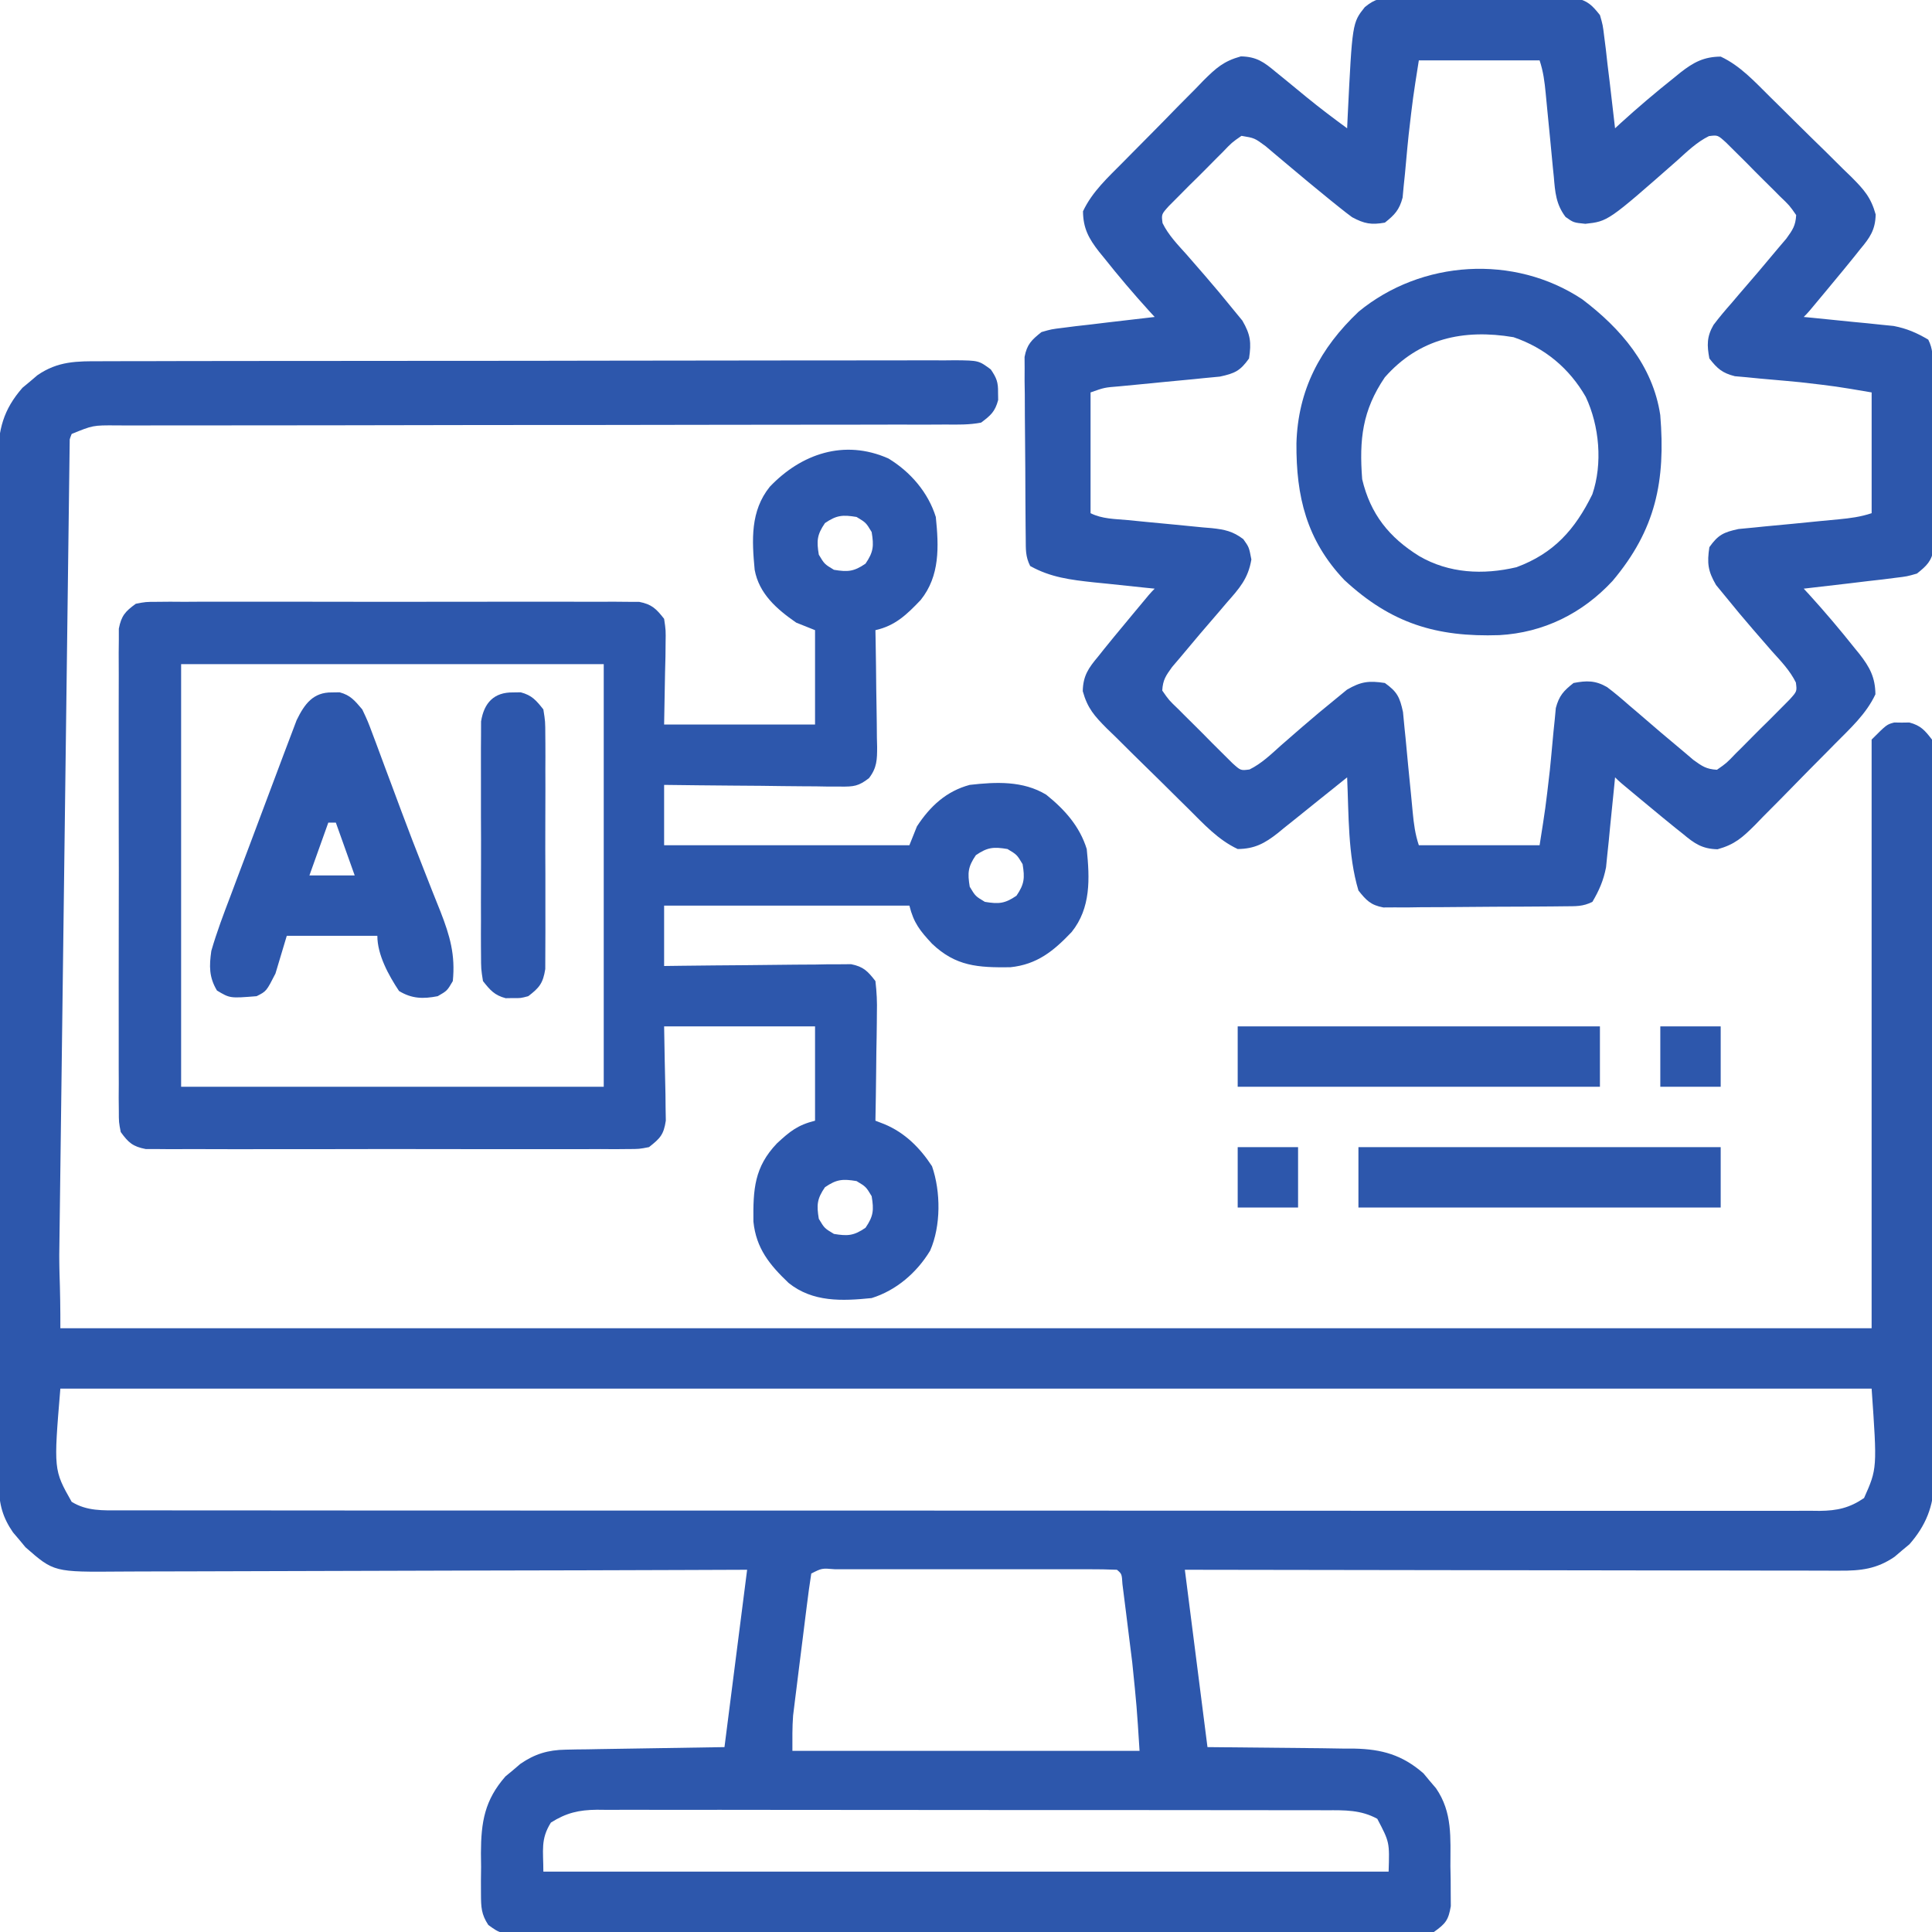
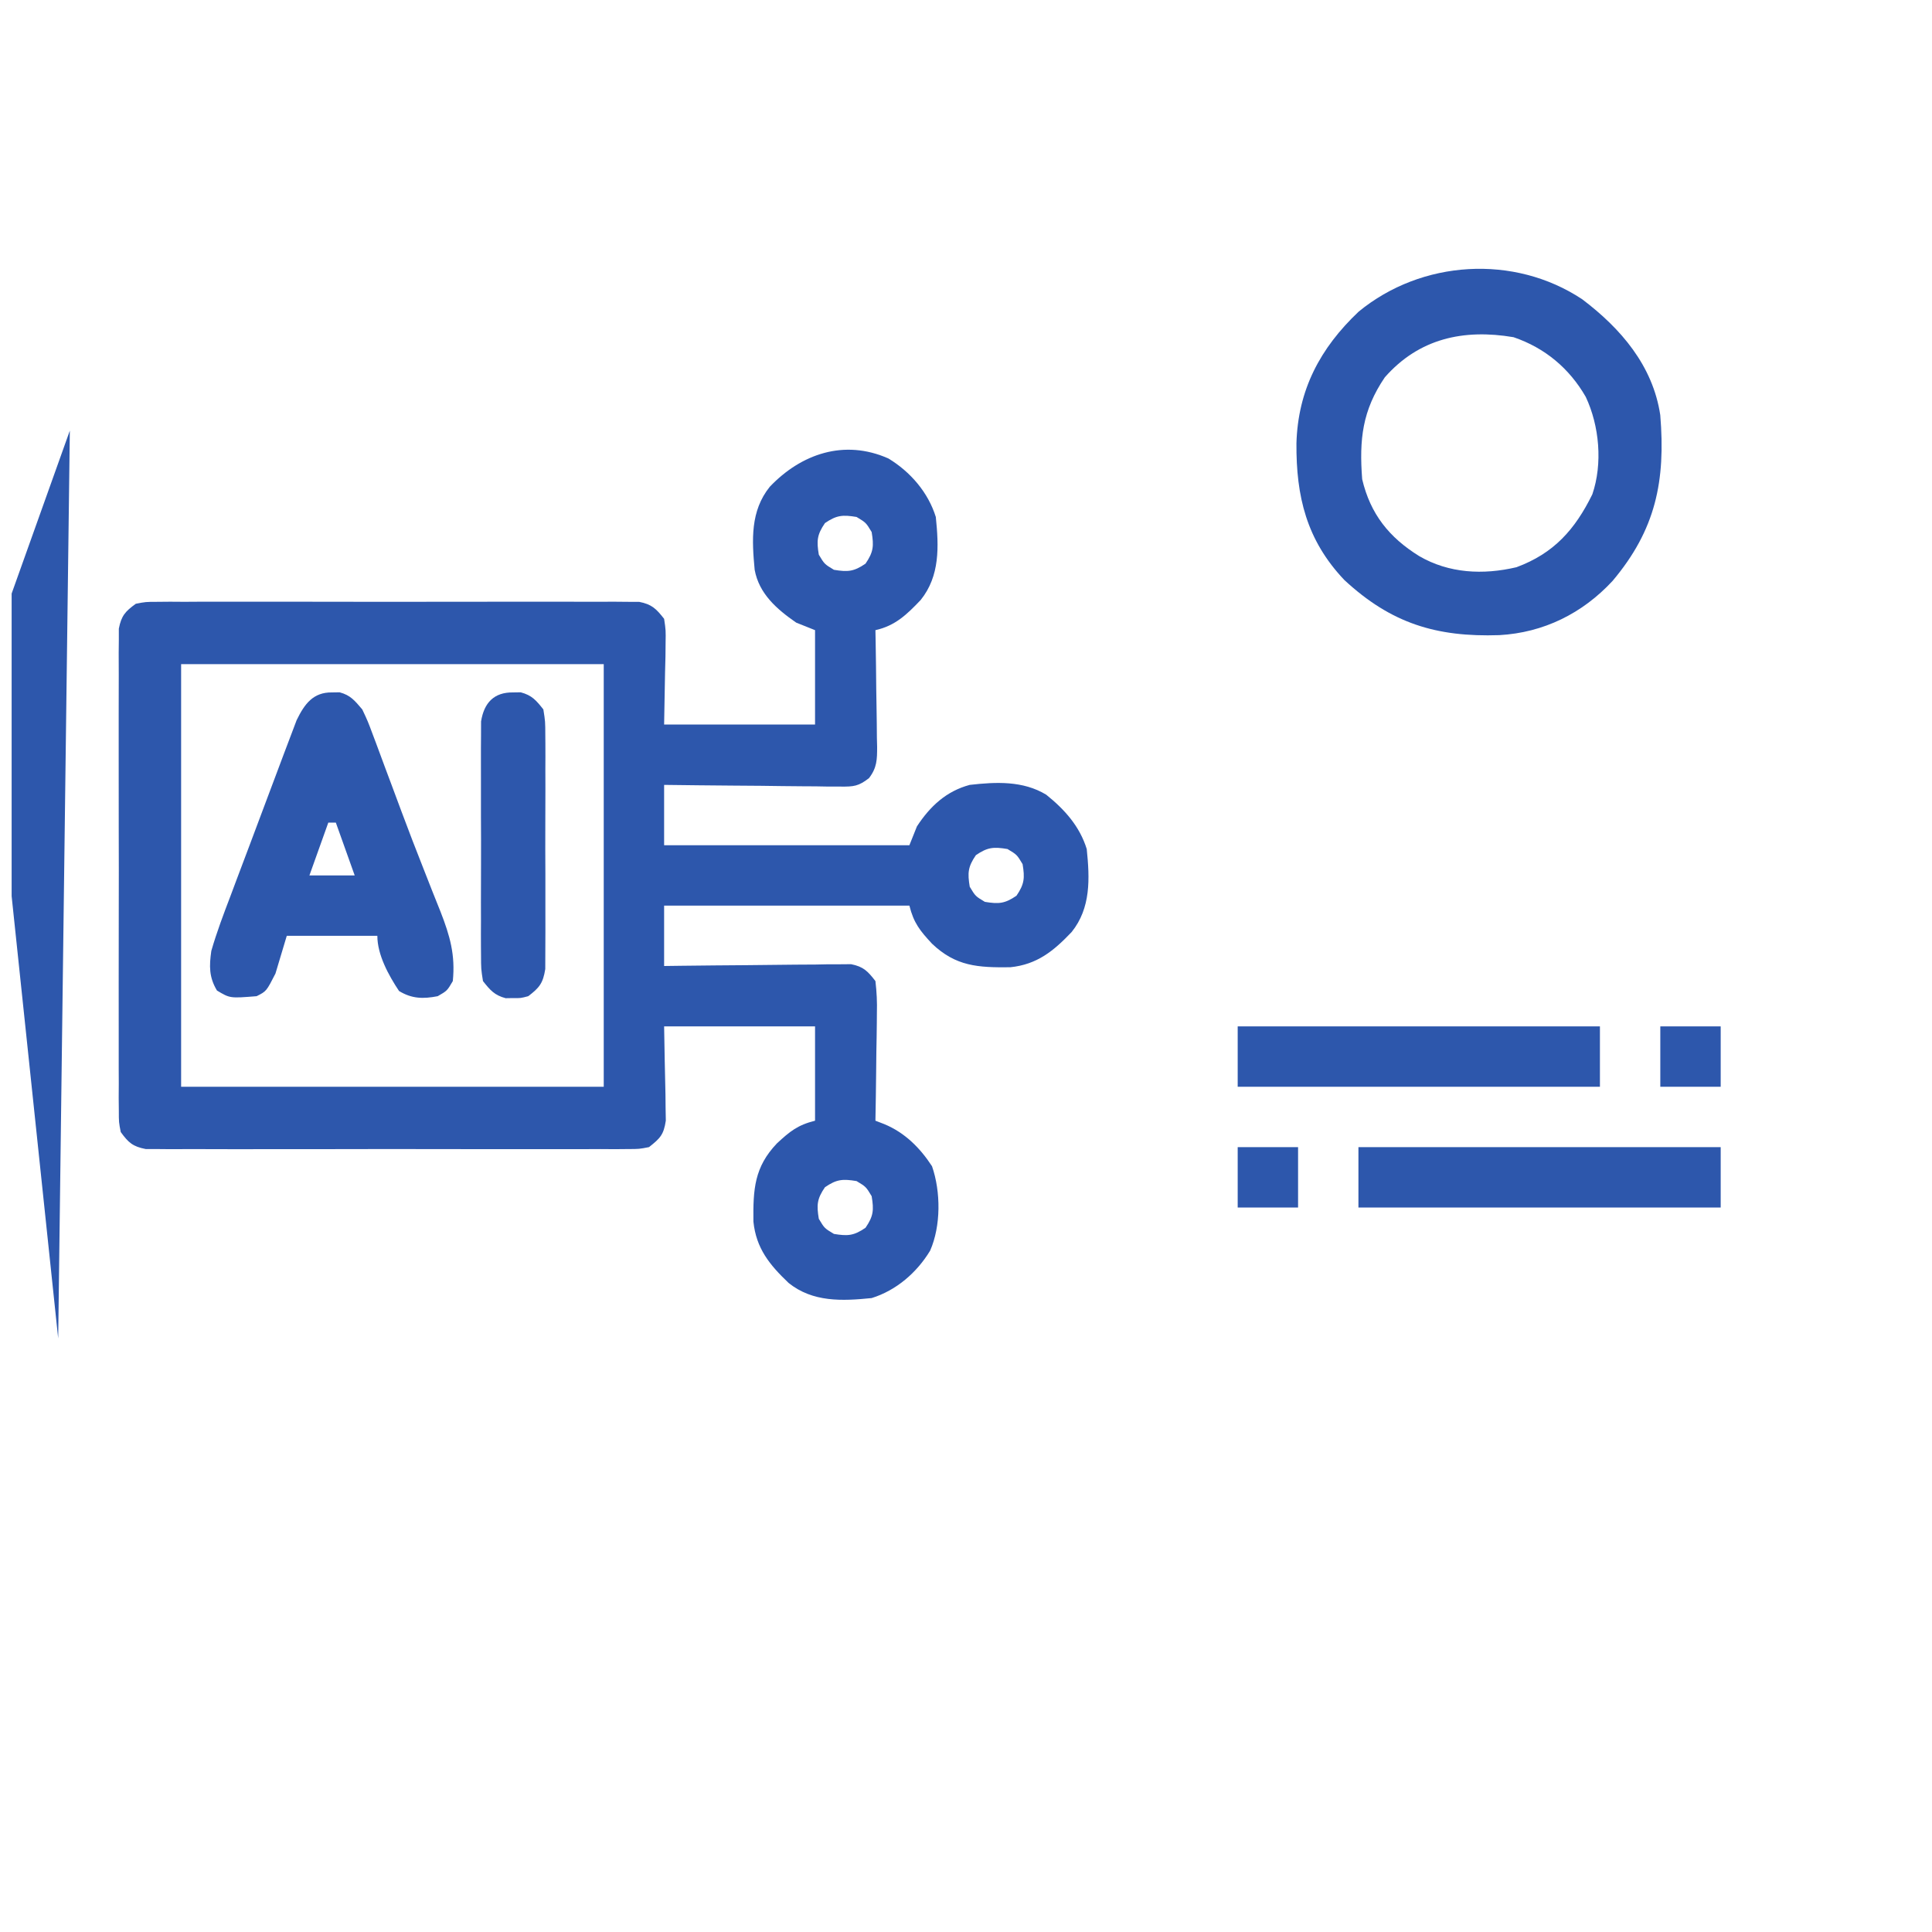
<svg xmlns="http://www.w3.org/2000/svg" width="83" height="83" viewBox="0 0 83 83" fill="none">
  <g clip-path="url(#clip0_310_2068)">
-     <path d="M4.344 15.519C4.505 15.518 4.666 15.518 4.832 15.517C5.372 15.515 5.913 15.515 6.453 15.515C6.84 15.514 7.227 15.513 7.614 15.512C8.557 15.509 9.5 15.508 10.443 15.508C11.209 15.508 11.975 15.508 12.741 15.507C14.913 15.504 17.084 15.502 19.256 15.502C19.373 15.502 19.49 15.502 19.611 15.502C19.787 15.502 19.787 15.502 19.966 15.502C21.867 15.503 23.767 15.499 25.668 15.495C27.619 15.49 29.57 15.488 31.522 15.488C32.617 15.488 33.713 15.488 34.809 15.484C35.838 15.481 36.868 15.481 37.898 15.483C38.276 15.484 38.655 15.483 39.033 15.481C39.549 15.478 40.064 15.48 40.58 15.482C40.806 15.48 40.806 15.48 41.037 15.477C42.047 15.488 42.047 15.488 42.565 15.871C42.815 16.238 42.884 16.42 42.877 16.859C42.88 17.02 42.88 17.02 42.882 17.184C42.75 17.682 42.563 17.847 42.148 18.156C41.64 18.254 41.138 18.243 40.623 18.238C40.467 18.239 40.31 18.24 40.149 18.241C39.625 18.244 39.1 18.242 38.575 18.24C38.199 18.241 37.824 18.242 37.448 18.243C36.638 18.246 35.828 18.246 35.019 18.245C33.739 18.243 32.459 18.246 31.179 18.249C29.386 18.254 27.592 18.256 25.798 18.257C25.684 18.257 25.57 18.257 25.453 18.257C25.339 18.257 25.225 18.257 25.108 18.257C23.492 18.257 21.876 18.258 20.261 18.26C20.09 18.261 20.09 18.261 19.916 18.261C18.022 18.263 16.127 18.266 14.232 18.271C12.96 18.273 11.687 18.274 10.414 18.274C9.623 18.273 8.832 18.275 8.04 18.276C7.673 18.277 7.305 18.277 6.938 18.276C6.437 18.275 5.936 18.276 5.435 18.278C5.289 18.277 5.143 18.276 4.993 18.275C3.991 18.27 3.991 18.27 3.079 18.643C-1.677 30.534 2.648 44.255 2.593 57.062C28.271 57.062 53.949 57.062 80.406 57.062C80.406 48.717 80.406 40.372 80.406 31.773C81.054 31.125 81.054 31.125 81.378 31.039C81.485 31.041 81.592 31.042 81.702 31.044C81.863 31.041 81.863 31.041 82.027 31.039C82.516 31.169 82.691 31.373 82.999 31.773C83.063 32.234 83.087 32.632 83.082 33.092C83.083 33.226 83.084 33.36 83.085 33.498C83.087 33.948 83.085 34.398 83.083 34.847C83.084 35.17 83.085 35.492 83.087 35.814C83.09 36.69 83.088 37.566 83.086 38.442C83.085 39.358 83.086 40.275 83.087 41.191C83.088 42.731 83.087 44.271 83.084 45.811C83.08 47.59 83.081 49.37 83.085 51.149C83.088 52.677 83.088 54.205 83.087 55.733C83.086 56.645 83.085 57.557 83.088 58.47C83.09 59.328 83.088 60.187 83.085 61.045C83.084 61.36 83.084 61.675 83.085 61.989C83.087 62.42 83.085 62.85 83.082 63.281C83.083 63.405 83.085 63.528 83.086 63.656C83.071 64.712 82.73 65.546 82.032 66.342C81.927 66.429 81.821 66.517 81.713 66.607C81.607 66.697 81.502 66.786 81.394 66.879C80.632 67.404 79.939 67.484 79.032 67.477C78.912 67.477 78.791 67.477 78.667 67.477C78.264 67.478 77.861 67.476 77.458 67.474C77.169 67.474 76.879 67.474 76.59 67.474C75.806 67.475 75.021 67.473 74.236 67.47C73.416 67.468 72.596 67.468 71.776 67.468C70.223 67.467 68.67 67.464 67.117 67.461C65.349 67.457 63.581 67.455 61.812 67.454C58.175 67.45 54.539 67.445 50.902 67.438C51.223 69.952 51.544 72.466 51.874 75.057C54.323 75.084 54.323 75.084 56.772 75.105C57.082 75.11 57.391 75.115 57.7 75.12C57.937 75.12 57.937 75.12 58.178 75.121C59.368 75.145 60.249 75.393 61.154 76.186C61.241 76.291 61.328 76.397 61.419 76.505C61.508 76.611 61.598 76.716 61.691 76.824C62.408 77.865 62.309 78.955 62.31 80.173C62.314 80.373 62.318 80.573 62.322 80.778C62.323 80.97 62.323 81.162 62.324 81.359C62.325 81.534 62.327 81.709 62.328 81.889C62.225 82.496 62.102 82.641 61.601 83C61.068 83.098 60.541 83.087 60.001 83.082C59.837 83.083 59.672 83.084 59.503 83.085C58.951 83.088 58.399 83.086 57.847 83.084C57.452 83.085 57.057 83.086 56.662 83.087C55.699 83.09 54.736 83.09 53.773 83.088C52.991 83.086 52.209 83.086 51.426 83.087C51.315 83.087 51.203 83.087 51.089 83.087C50.863 83.087 50.637 83.088 50.41 83.088C48.29 83.09 46.169 83.087 44.048 83.084C42.228 83.081 40.408 83.082 38.588 83.085C36.474 83.088 34.361 83.089 32.248 83.087C32.023 83.087 31.798 83.087 31.573 83.087C31.462 83.087 31.351 83.087 31.237 83.087C30.455 83.086 29.674 83.087 28.892 83.088C27.84 83.09 26.789 83.089 25.737 83.085C25.35 83.084 24.964 83.085 24.577 83.086C24.05 83.088 23.524 83.086 22.998 83.082C22.766 83.085 22.766 83.085 22.531 83.087C21.501 83.074 21.501 83.074 20.979 82.699C20.674 82.238 20.666 81.927 20.663 81.376C20.662 81.092 20.662 81.092 20.661 80.802C20.663 80.605 20.666 80.407 20.668 80.204C20.665 79.911 20.665 79.911 20.661 79.613C20.666 78.268 20.821 77.335 21.716 76.314C21.822 76.227 21.927 76.14 22.036 76.05C22.141 75.96 22.246 75.87 22.355 75.777C22.976 75.349 23.546 75.179 24.297 75.167C24.451 75.164 24.606 75.161 24.765 75.157C24.925 75.155 25.086 75.153 25.251 75.152C25.4 75.149 25.549 75.146 25.702 75.143C26.257 75.133 26.811 75.125 27.365 75.117C28.606 75.097 29.846 75.077 31.124 75.057C31.445 72.542 31.766 70.028 32.097 67.438C31.215 67.441 30.333 67.444 29.424 67.448C26.512 67.459 23.599 67.466 20.687 67.471C18.921 67.474 17.155 67.479 15.389 67.486C13.85 67.493 12.31 67.497 10.771 67.499C9.956 67.499 9.141 67.501 8.326 67.506C7.559 67.51 6.791 67.512 6.024 67.511C5.743 67.511 5.461 67.512 5.18 67.515C2.314 67.539 2.314 67.539 1.095 66.471C1.007 66.365 0.92 66.26 0.83 66.151C0.74 66.046 0.65 65.941 0.558 65.832C0.121 65.198 -0.041 64.628 -0.042 63.861C-0.043 63.699 -0.045 63.537 -0.046 63.37C-0.045 63.192 -0.045 63.015 -0.044 62.833C-0.045 62.644 -0.046 62.455 -0.046 62.26C-0.048 61.735 -0.048 61.211 -0.048 60.687C-0.048 60.121 -0.05 59.556 -0.051 58.99C-0.054 57.882 -0.055 56.774 -0.055 55.666C-0.055 54.765 -0.056 53.864 -0.057 52.963C-0.06 50.409 -0.061 47.855 -0.061 45.3C-0.061 45.163 -0.061 45.025 -0.061 44.883C-0.061 44.745 -0.061 44.608 -0.061 44.465C-0.061 42.231 -0.064 39.997 -0.068 37.763C-0.073 35.469 -0.075 33.175 -0.075 30.881C-0.075 29.593 -0.076 28.305 -0.079 27.017C-0.082 25.92 -0.083 24.824 -0.081 23.727C-0.08 23.168 -0.08 22.609 -0.082 22.049C-0.085 21.443 -0.083 20.836 -0.081 20.229C-0.083 20.053 -0.084 19.877 -0.086 19.695C-0.075 18.467 0.135 17.607 0.966 16.658C1.072 16.571 1.177 16.483 1.286 16.393C1.391 16.303 1.496 16.214 1.605 16.121C2.492 15.509 3.3 15.516 4.344 15.519ZM2.593 59.656C2.303 63.148 2.303 63.148 3.079 64.519C3.728 64.921 4.42 64.889 5.162 64.885C5.289 64.885 5.417 64.886 5.548 64.887C5.978 64.888 6.407 64.887 6.836 64.886C7.147 64.886 7.457 64.887 7.767 64.888C8.621 64.89 9.475 64.889 10.329 64.888C11.249 64.888 12.17 64.89 13.09 64.891C14.894 64.893 16.697 64.893 18.501 64.893C19.967 64.892 21.432 64.893 22.898 64.894C23.21 64.894 23.21 64.894 23.529 64.894C23.952 64.894 24.376 64.894 24.799 64.894C27.642 64.896 30.485 64.896 33.328 64.896C33.439 64.896 33.55 64.895 33.665 64.895C34.229 64.895 34.792 64.895 35.356 64.895C35.524 64.895 35.524 64.895 35.695 64.895C35.921 64.895 36.148 64.895 36.374 64.895C39.897 64.894 43.42 64.895 46.943 64.898C50.9 64.902 54.857 64.903 58.814 64.903C60.909 64.902 63.005 64.903 65.1 64.905C66.884 64.907 68.668 64.907 70.452 64.905C71.362 64.904 72.273 64.904 73.183 64.906C74.017 64.908 74.85 64.907 75.683 64.905C75.984 64.905 76.286 64.905 76.588 64.906C76.998 64.908 77.407 64.907 77.817 64.904C77.934 64.906 78.052 64.907 78.174 64.908C78.926 64.9 79.457 64.783 80.081 64.357C80.646 63.09 80.646 63.09 80.406 59.656C54.727 59.656 29.049 59.656 2.593 59.656ZM34.853 67.6C34.78 68.064 34.717 68.527 34.66 68.994C34.642 69.135 34.624 69.276 34.606 69.421C34.568 69.721 34.531 70.02 34.494 70.32C34.438 70.776 34.38 71.231 34.322 71.687C34.286 71.978 34.25 72.269 34.214 72.56C34.197 72.696 34.179 72.831 34.162 72.971C34.146 73.1 34.13 73.229 34.114 73.362C34.1 73.475 34.086 73.587 34.072 73.702C34.033 74.207 34.042 74.713 34.042 75.219C38.964 75.219 43.886 75.219 48.956 75.219C48.835 73.312 48.835 73.312 48.642 71.421C48.628 71.309 48.615 71.198 48.6 71.083C48.572 70.854 48.543 70.625 48.514 70.396C48.469 70.044 48.426 69.692 48.383 69.339C48.354 69.114 48.326 68.889 48.298 68.665C48.272 68.464 48.247 68.263 48.221 68.056C48.194 67.616 48.194 67.616 47.984 67.438C47.58 67.421 47.181 67.415 46.777 67.416C46.651 67.416 46.525 67.416 46.395 67.416C45.975 67.415 45.556 67.415 45.137 67.416C44.846 67.416 44.556 67.416 44.266 67.415C43.657 67.415 43.048 67.416 42.44 67.416C41.657 67.417 40.875 67.417 40.093 67.416C39.493 67.415 38.894 67.415 38.294 67.416C38.006 67.416 37.717 67.416 37.429 67.415C37.026 67.415 36.624 67.416 36.221 67.416C36.101 67.416 35.98 67.416 35.856 67.415C35.308 67.369 35.308 67.369 34.853 67.6ZM23.667 78.299C23.216 79.016 23.343 79.492 23.343 80.406C35.326 80.406 47.309 80.406 59.656 80.406C59.697 79.141 59.697 79.141 59.169 78.137C58.468 77.751 57.767 77.766 56.988 77.77C56.781 77.769 56.781 77.769 56.57 77.768C56.109 77.767 55.648 77.767 55.187 77.768C54.856 77.767 54.525 77.766 54.195 77.766C53.296 77.763 52.398 77.763 51.5 77.764C50.75 77.764 50 77.763 49.251 77.762C47.482 77.76 45.713 77.76 43.945 77.761C42.12 77.762 40.295 77.76 38.47 77.757C36.903 77.754 35.337 77.753 33.77 77.754C32.834 77.754 31.898 77.753 30.962 77.751C30.083 77.749 29.203 77.749 28.323 77.752C28 77.752 27.677 77.751 27.354 77.75C26.913 77.749 26.472 77.75 26.032 77.752C25.84 77.75 25.84 77.75 25.644 77.748C24.866 77.756 24.327 77.882 23.667 78.299Z" fill="#2D57AC" />
-     <path d="M59.905 -0.084C60.085 -0.086 60.265 -0.088 60.45 -0.09C60.643 -0.089 60.836 -0.087 61.035 -0.086C61.234 -0.087 61.433 -0.087 61.638 -0.088C62.059 -0.088 62.48 -0.087 62.901 -0.085C63.545 -0.081 64.19 -0.084 64.835 -0.089C65.243 -0.088 65.652 -0.087 66.061 -0.086C66.254 -0.087 66.447 -0.089 66.646 -0.09C66.915 -0.087 66.915 -0.087 67.19 -0.084C67.348 -0.083 67.506 -0.083 67.669 -0.082C68.206 0.023 68.398 0.226 68.735 0.648C68.858 1.076 68.858 1.076 68.918 1.57C68.953 1.846 68.953 1.846 68.989 2.126C69.024 2.438 69.024 2.438 69.059 2.756C69.09 3.006 69.12 3.257 69.151 3.507C69.231 4.175 69.308 4.843 69.384 5.512C69.505 5.4 69.505 5.4 69.629 5.285C70.374 4.608 71.138 3.959 71.927 3.333C72.013 3.263 72.1 3.192 72.189 3.119C72.757 2.675 73.197 2.438 73.923 2.432C74.77 2.828 75.391 3.518 76.048 4.167C76.172 4.289 76.297 4.412 76.425 4.538C76.687 4.797 76.949 5.057 77.21 5.316C77.609 5.713 78.013 6.106 78.416 6.499C78.67 6.751 78.925 7.004 79.179 7.257C79.299 7.374 79.42 7.49 79.545 7.611C80.077 8.148 80.374 8.473 80.58 9.213C80.566 9.877 80.331 10.21 79.921 10.699C79.834 10.809 79.746 10.918 79.657 11.031C79.36 11.4 79.059 11.764 78.756 12.128C78.652 12.254 78.548 12.379 78.441 12.509C77.682 13.425 77.682 13.425 77.489 13.617C77.617 13.629 77.744 13.642 77.876 13.654C78.456 13.711 79.037 13.77 79.617 13.83C79.817 13.849 80.018 13.868 80.225 13.888C80.419 13.908 80.614 13.929 80.814 13.95C81.081 13.976 81.081 13.976 81.354 14.004C81.92 14.114 82.343 14.298 82.839 14.59C83.047 15.006 83.025 15.308 83.03 15.774C83.033 16.043 83.033 16.043 83.036 16.318C83.037 16.513 83.038 16.708 83.04 16.909C83.041 17.108 83.042 17.308 83.043 17.513C83.046 17.936 83.047 18.359 83.049 18.782C83.05 19.215 83.054 19.649 83.059 20.082C83.066 20.706 83.068 21.33 83.07 21.954C83.073 22.149 83.076 22.343 83.079 22.543C83.078 22.814 83.078 22.814 83.077 23.09C83.078 23.249 83.079 23.408 83.08 23.572C82.978 24.113 82.778 24.302 82.353 24.641C81.925 24.764 81.925 24.764 81.43 24.823C81.155 24.858 81.155 24.858 80.874 24.894C80.563 24.929 80.563 24.929 80.245 24.965C79.995 24.995 79.744 25.026 79.494 25.056C78.826 25.137 78.158 25.214 77.489 25.289C77.564 25.37 77.639 25.451 77.716 25.534C78.393 26.279 79.042 27.044 79.668 27.832C79.738 27.919 79.809 28.005 79.882 28.094C80.326 28.662 80.562 29.102 80.569 29.828C80.173 30.676 79.483 31.297 78.834 31.953C78.712 32.078 78.589 32.202 78.463 32.33C78.204 32.592 77.944 32.854 77.684 33.115C77.288 33.515 76.895 33.918 76.502 34.321C76.25 34.575 75.997 34.83 75.744 35.084C75.627 35.205 75.511 35.325 75.39 35.45C74.853 35.982 74.528 36.279 73.788 36.485C73.124 36.471 72.791 36.236 72.302 35.826C72.192 35.739 72.083 35.652 71.97 35.562C71.601 35.265 71.237 34.964 70.873 34.661C70.747 34.557 70.622 34.453 70.492 34.346C69.576 33.587 69.576 33.587 69.384 33.395C69.372 33.522 69.359 33.65 69.347 33.781C69.29 34.362 69.231 34.942 69.171 35.522C69.152 35.723 69.133 35.923 69.113 36.13C69.093 36.325 69.072 36.519 69.051 36.719C69.034 36.897 69.016 37.076 68.997 37.259C68.887 37.825 68.703 38.248 68.411 38.744C67.995 38.952 67.693 38.93 67.227 38.935C66.958 38.938 66.958 38.938 66.683 38.941C66.488 38.943 66.293 38.944 66.092 38.945C65.893 38.946 65.693 38.947 65.488 38.949C65.065 38.951 64.642 38.953 64.219 38.954C63.786 38.956 63.352 38.959 62.919 38.964C62.294 38.971 61.671 38.974 61.047 38.975C60.755 38.98 60.755 38.98 60.458 38.984C60.277 38.983 60.097 38.983 59.911 38.982C59.672 38.984 59.672 38.984 59.429 38.985C58.888 38.884 58.699 38.683 58.36 38.258C57.901 36.729 57.946 34.984 57.874 33.395C57.781 33.469 57.689 33.544 57.593 33.621C57.313 33.847 57.032 34.072 56.75 34.296C56.402 34.573 56.056 34.852 55.71 35.133C55.526 35.28 55.343 35.426 55.159 35.573C55.073 35.644 54.987 35.715 54.898 35.788C54.333 36.233 53.898 36.468 53.173 36.475C52.325 36.079 51.704 35.389 51.048 34.739C50.923 34.617 50.799 34.494 50.671 34.368C50.409 34.109 50.147 33.85 49.886 33.59C49.486 33.193 49.083 32.8 48.68 32.407C48.425 32.155 48.171 31.902 47.917 31.649C47.796 31.533 47.675 31.416 47.551 31.296C47.019 30.759 46.722 30.434 46.516 29.693C46.529 29.029 46.764 28.697 47.175 28.207C47.262 28.098 47.349 27.988 47.439 27.875C47.736 27.506 48.037 27.142 48.34 26.779C48.444 26.653 48.548 26.527 48.655 26.398C49.414 25.482 49.414 25.482 49.606 25.289C49.424 25.271 49.424 25.271 49.237 25.252C48.681 25.195 48.126 25.136 47.57 25.076C47.283 25.048 47.283 25.048 46.989 25.018C45.997 24.91 45.136 24.807 44.257 24.316C44.049 23.9 44.071 23.598 44.066 23.132C44.064 22.953 44.062 22.773 44.06 22.588C44.059 22.393 44.057 22.198 44.056 21.997C44.055 21.798 44.053 21.599 44.052 21.393C44.05 20.97 44.048 20.547 44.047 20.125C44.045 19.691 44.042 19.257 44.037 18.824C44.03 18.2 44.027 17.576 44.026 16.952C44.023 16.758 44.02 16.563 44.017 16.363C44.017 16.183 44.018 16.002 44.019 15.816C44.018 15.657 44.017 15.498 44.016 15.335C44.117 14.794 44.318 14.604 44.743 14.266C45.171 14.143 45.171 14.143 45.665 14.083C45.94 14.048 45.94 14.048 46.221 14.012C46.533 13.977 46.533 13.977 46.851 13.941C47.101 13.911 47.351 13.881 47.602 13.85C48.27 13.769 48.938 13.693 49.606 13.617C49.494 13.496 49.494 13.496 49.38 13.372C48.703 12.627 48.054 11.863 47.428 11.074C47.357 10.988 47.286 10.901 47.214 10.812C46.77 10.244 46.533 9.804 46.526 9.078C46.922 8.231 47.612 7.61 48.261 6.953C48.384 6.829 48.507 6.704 48.633 6.576C48.892 6.314 49.151 6.052 49.411 5.791C49.808 5.392 50.201 4.989 50.594 4.585C50.846 4.331 51.099 4.076 51.352 3.822C51.468 3.702 51.585 3.581 51.705 3.456C52.243 2.923 52.567 2.627 53.309 2.422C53.98 2.435 54.3 2.666 54.794 3.08C54.93 3.19 55.066 3.301 55.206 3.414C55.514 3.666 55.822 3.919 56.128 4.172C56.697 4.637 57.281 5.078 57.874 5.512C57.886 5.25 57.886 5.25 57.898 4.983C58.095 0.98 58.095 0.98 58.636 0.303C59.096 -0.071 59.32 -0.082 59.905 -0.084ZM60.954 2.594C60.7 4.2 60.7 4.2 60.515 5.806C60.497 5.987 60.479 6.167 60.46 6.353C60.424 6.723 60.39 7.093 60.358 7.464C60.33 7.732 60.33 7.732 60.302 8.005C60.287 8.165 60.272 8.324 60.257 8.489C60.117 9.016 59.919 9.228 59.495 9.564C58.908 9.667 58.612 9.613 58.087 9.331C57.905 9.197 57.726 9.058 57.55 8.916C57.419 8.812 57.289 8.707 57.155 8.599C56.524 8.087 55.898 7.568 55.278 7.044C55.121 6.913 54.965 6.781 54.804 6.646C54.591 6.466 54.591 6.466 54.374 6.282C53.897 5.93 53.897 5.93 53.335 5.836C52.922 6.122 52.922 6.122 52.521 6.542C52.446 6.616 52.371 6.691 52.294 6.767C52.136 6.925 51.979 7.083 51.823 7.243C51.583 7.487 51.339 7.726 51.095 7.965C50.942 8.119 50.789 8.272 50.637 8.427C50.497 8.567 50.358 8.707 50.214 8.852C49.894 9.207 49.894 9.207 49.944 9.585C50.198 10.102 50.592 10.507 50.974 10.932C51.151 11.135 51.327 11.337 51.503 11.54C51.592 11.643 51.681 11.745 51.773 11.851C52.18 12.322 52.58 12.798 52.97 13.283C53.103 13.445 53.236 13.607 53.373 13.774C53.723 14.376 53.764 14.714 53.659 15.4C53.281 15.932 53.051 16.04 52.407 16.179C52.165 16.205 51.924 16.228 51.682 16.248C51.554 16.261 51.426 16.274 51.295 16.288C50.888 16.329 50.48 16.366 50.072 16.404C49.664 16.443 49.255 16.483 48.847 16.524C48.593 16.549 48.339 16.573 48.085 16.597C47.447 16.648 47.447 16.648 46.851 16.859C46.851 18.571 46.851 20.283 46.851 22.047C47.355 22.299 47.905 22.293 48.46 22.344C48.722 22.37 48.984 22.396 49.246 22.422C49.659 22.463 50.073 22.503 50.486 22.54C50.885 22.577 51.284 22.617 51.682 22.658C51.867 22.674 51.867 22.674 52.056 22.689C52.611 22.749 52.962 22.821 53.412 23.161C53.659 23.506 53.659 23.506 53.76 24.035C53.622 24.862 53.241 25.281 52.697 25.897C52.554 26.066 52.554 26.066 52.408 26.238C52.125 26.572 51.838 26.903 51.552 27.234C51.266 27.57 50.983 27.908 50.701 28.248C50.586 28.382 50.472 28.517 50.354 28.655C50.083 29.032 49.958 29.206 49.931 29.666C50.217 30.078 50.217 30.078 50.637 30.48C50.711 30.555 50.785 30.63 50.862 30.707C51.019 30.865 51.178 31.022 51.337 31.178C51.581 31.418 51.821 31.662 52.06 31.906C52.213 32.059 52.367 32.212 52.521 32.364C52.732 32.573 52.732 32.573 52.946 32.786C53.301 33.107 53.301 33.107 53.68 33.057C54.197 32.803 54.602 32.409 55.027 32.027C55.229 31.85 55.432 31.674 55.635 31.498C55.789 31.364 55.789 31.364 55.946 31.228C56.417 30.821 56.893 30.421 57.377 30.031C57.539 29.898 57.701 29.765 57.868 29.628C58.47 29.278 58.809 29.237 59.495 29.342C60.025 29.72 60.135 29.949 60.274 30.592C60.3 30.832 60.323 31.072 60.343 31.313C60.363 31.504 60.363 31.504 60.383 31.699C60.424 32.105 60.461 32.512 60.498 32.918C60.538 33.325 60.578 33.732 60.619 34.139C60.644 34.392 60.668 34.645 60.691 34.898C60.739 35.397 60.795 35.835 60.954 36.312C62.666 36.312 64.378 36.312 66.142 36.312C66.396 34.706 66.396 34.706 66.581 33.1C66.599 32.92 66.617 32.739 66.635 32.553C66.671 32.183 66.706 31.813 66.738 31.443C66.766 31.175 66.766 31.175 66.794 30.901C66.809 30.742 66.824 30.582 66.839 30.417C66.979 29.889 67.174 29.677 67.601 29.342C68.162 29.235 68.536 29.227 69.041 29.518C69.372 29.767 69.682 30.03 69.992 30.304C70.16 30.447 70.16 30.447 70.333 30.593C70.667 30.876 70.998 31.163 71.329 31.449C71.665 31.735 72.003 32.018 72.342 32.3C72.477 32.415 72.611 32.529 72.75 32.647C73.126 32.918 73.301 33.043 73.761 33.07C74.173 32.784 74.173 32.784 74.574 32.364C74.687 32.253 74.687 32.253 74.802 32.139C74.96 31.982 75.117 31.823 75.273 31.664C75.513 31.42 75.756 31.18 76.001 30.941C76.154 30.788 76.306 30.634 76.459 30.48C76.668 30.269 76.668 30.269 76.881 30.055C77.202 29.7 77.202 29.7 77.152 29.321C76.898 28.804 76.504 28.399 76.121 27.974C75.945 27.772 75.769 27.569 75.593 27.366C75.504 27.264 75.415 27.161 75.323 27.055C74.916 26.584 74.516 26.108 74.126 25.623C73.993 25.462 73.86 25.299 73.723 25.133C73.372 24.53 73.332 24.192 73.436 23.506C73.814 22.976 74.044 22.866 74.686 22.727C74.927 22.701 75.167 22.678 75.408 22.658C75.599 22.638 75.599 22.638 75.794 22.618C76.2 22.577 76.606 22.54 77.013 22.503C77.42 22.463 77.827 22.423 78.234 22.382C78.487 22.357 78.74 22.333 78.993 22.31C79.491 22.262 79.93 22.206 80.407 22.047C80.407 20.335 80.407 18.623 80.407 16.859C78.871 16.597 78.871 16.597 77.337 16.42C77.149 16.402 76.961 16.384 76.767 16.366C76.379 16.329 75.991 16.295 75.603 16.263C75.323 16.235 75.323 16.235 75.037 16.207C74.87 16.192 74.702 16.177 74.529 16.162C73.988 16.024 73.778 15.838 73.436 15.4C73.33 14.838 73.321 14.465 73.613 13.96C73.862 13.629 74.125 13.319 74.399 13.009C74.494 12.897 74.59 12.784 74.688 12.668C74.971 12.334 75.257 12.003 75.544 11.672C75.83 11.336 76.113 10.998 76.395 10.659C76.51 10.524 76.624 10.389 76.742 10.251C77.013 9.875 77.138 9.7 77.165 9.24C76.879 8.828 76.879 8.828 76.459 8.427C76.385 8.351 76.31 8.276 76.234 8.199C76.076 8.041 75.918 7.884 75.758 7.728C75.514 7.488 75.275 7.245 75.036 7C74.882 6.847 74.728 6.694 74.574 6.542C74.434 6.403 74.294 6.263 74.149 6.12C73.794 5.799 73.794 5.799 73.416 5.848C72.895 6.105 72.487 6.504 72.059 6.89C69.081 9.509 69.081 9.509 68.107 9.615C67.601 9.564 67.601 9.564 67.257 9.32C66.845 8.774 66.808 8.254 66.753 7.593C66.74 7.466 66.727 7.338 66.713 7.207C66.672 6.801 66.635 6.394 66.597 5.988C66.558 5.581 66.518 5.174 66.477 4.767C66.452 4.514 66.427 4.261 66.404 4.008C66.357 3.51 66.301 3.071 66.142 2.594C64.43 2.594 62.718 2.594 60.954 2.594Z" fill="#2D57AC" />
    <path d="M38.166 19.696C39.11 20.267 39.875 21.154 40.203 22.209C40.333 23.479 40.385 24.741 39.554 25.775C38.959 26.4 38.461 26.883 37.609 27.072C37.612 27.25 37.616 27.429 37.619 27.613C37.631 28.275 37.638 28.937 37.644 29.599C37.648 29.886 37.652 30.172 37.658 30.459C37.666 30.871 37.669 31.283 37.672 31.695C37.675 31.823 37.679 31.951 37.682 32.082C37.682 32.634 37.675 32.983 37.333 33.429C36.884 33.778 36.675 33.798 36.113 33.792C35.944 33.792 35.776 33.792 35.602 33.792C35.33 33.787 35.33 33.787 35.053 33.782C34.867 33.781 34.681 33.78 34.489 33.779C33.894 33.776 33.3 33.767 32.705 33.759C32.302 33.756 31.899 33.753 31.495 33.75C30.507 33.743 29.519 33.732 28.531 33.719C28.531 34.575 28.531 35.431 28.531 36.312C32.008 36.312 35.485 36.312 39.068 36.312C39.175 36.045 39.282 35.778 39.392 35.502C39.955 34.639 40.655 33.988 41.661 33.719C42.791 33.591 43.944 33.535 44.945 34.14C45.736 34.775 46.383 35.495 46.687 36.475C46.817 37.745 46.869 39.007 46.038 40.041C45.26 40.859 44.553 41.436 43.401 41.554C42.015 41.57 41.063 41.517 40.04 40.542C39.525 39.986 39.255 39.657 39.068 38.906C35.59 38.906 32.113 38.906 28.531 38.906C28.531 39.762 28.531 40.618 28.531 41.5C28.783 41.497 29.035 41.493 29.294 41.49C30.228 41.478 31.162 41.471 32.097 41.464C32.501 41.461 32.905 41.457 33.31 41.451C33.891 41.443 34.472 41.44 35.053 41.437C35.234 41.433 35.415 41.43 35.602 41.426C35.77 41.426 35.939 41.426 36.113 41.426C36.261 41.425 36.41 41.423 36.562 41.422C37.092 41.526 37.283 41.725 37.609 42.148C37.665 42.628 37.685 43.046 37.672 43.524C37.671 43.656 37.67 43.788 37.669 43.924C37.666 44.346 37.657 44.767 37.649 45.188C37.646 45.474 37.643 45.76 37.64 46.046C37.633 46.746 37.622 47.446 37.609 48.146C37.735 48.195 37.862 48.243 37.992 48.294C38.871 48.658 39.526 49.313 40.04 50.102C40.419 51.194 40.426 52.668 39.959 53.729C39.389 54.673 38.502 55.438 37.447 55.766C36.176 55.896 34.915 55.948 33.88 55.117C33.062 54.338 32.485 53.632 32.367 52.48C32.352 51.094 32.404 50.142 33.379 49.119C33.936 48.604 34.264 48.334 35.015 48.146C35.015 46.809 35.015 45.472 35.015 44.094C32.875 44.094 30.735 44.094 28.531 44.094C28.556 45.558 28.556 45.558 28.589 47.023C28.591 47.206 28.592 47.388 28.594 47.577C28.597 47.763 28.601 47.95 28.604 48.142C28.513 48.752 28.36 48.903 27.882 49.281C27.46 49.363 27.46 49.363 26.972 49.364C26.693 49.366 26.693 49.366 26.41 49.369C26.207 49.368 26.004 49.367 25.795 49.365C25.579 49.366 25.363 49.367 25.146 49.368C24.559 49.371 23.973 49.37 23.386 49.368C22.772 49.367 22.158 49.368 21.544 49.369C20.512 49.37 19.481 49.369 18.45 49.366C17.257 49.362 16.065 49.363 14.873 49.367C13.849 49.37 12.825 49.37 11.801 49.369C11.19 49.368 10.579 49.367 9.967 49.37C9.392 49.371 8.817 49.37 8.243 49.366C7.931 49.365 7.619 49.367 7.308 49.369C7.122 49.367 6.937 49.365 6.746 49.364C6.585 49.363 6.424 49.363 6.258 49.363C5.704 49.256 5.516 49.087 5.187 48.633C5.105 48.211 5.105 48.211 5.105 47.722C5.103 47.537 5.101 47.351 5.099 47.16C5.1 46.957 5.102 46.755 5.103 46.546C5.102 46.329 5.101 46.113 5.1 45.897C5.097 45.31 5.098 44.723 5.1 44.136C5.101 43.522 5.1 42.908 5.099 42.294C5.098 41.263 5.099 40.231 5.102 39.2C5.106 38.008 5.105 36.815 5.101 35.623C5.098 34.599 5.098 33.576 5.099 32.552C5.101 31.94 5.101 31.329 5.099 30.718C5.097 30.143 5.098 29.568 5.102 28.993C5.103 28.682 5.101 28.37 5.099 28.058C5.101 27.873 5.103 27.688 5.105 27.497C5.105 27.335 5.105 27.174 5.105 27.008C5.212 26.455 5.381 26.266 5.835 25.938C6.258 25.856 6.258 25.856 6.746 25.855C6.931 25.853 7.117 25.852 7.308 25.85C7.612 25.852 7.612 25.852 7.922 25.854C8.139 25.853 8.355 25.852 8.571 25.85C9.158 25.847 9.745 25.848 10.332 25.85C10.946 25.852 11.56 25.851 12.174 25.849C13.205 25.848 14.237 25.85 15.268 25.853C16.46 25.856 17.653 25.855 18.845 25.852C19.869 25.849 20.892 25.848 21.916 25.85C22.528 25.851 23.139 25.851 23.75 25.849C24.325 25.847 24.9 25.849 25.475 25.852C25.787 25.854 26.098 25.852 26.41 25.85C26.595 25.851 26.78 25.853 26.972 25.855C27.133 25.855 27.294 25.856 27.46 25.856C28.002 25.961 28.195 26.155 28.531 26.586C28.604 27.076 28.604 27.076 28.594 27.642C28.592 27.825 28.591 28.008 28.589 28.196C28.583 28.427 28.577 28.658 28.571 28.896C28.558 29.631 28.544 30.367 28.531 31.125C30.671 31.125 32.81 31.125 35.015 31.125C35.015 29.788 35.015 28.45 35.015 27.072C34.748 26.965 34.48 26.858 34.205 26.748C33.374 26.172 32.609 25.51 32.421 24.479C32.301 23.199 32.231 21.956 33.07 20.912C34.416 19.499 36.266 18.854 38.166 19.696ZM35.441 22.472C35.098 22.973 35.078 23.235 35.177 23.83C35.42 24.235 35.42 24.235 35.826 24.479C36.421 24.578 36.683 24.557 37.183 24.215C37.526 23.715 37.546 23.453 37.447 22.857C37.203 22.452 37.203 22.452 36.798 22.209C36.203 22.11 35.941 22.13 35.441 22.472ZM7.781 28.531C7.781 34.523 7.781 40.514 7.781 46.688C13.772 46.688 19.764 46.688 25.937 46.688C25.937 40.696 25.937 34.704 25.937 28.531C19.945 28.531 13.954 28.531 7.781 28.531ZM41.925 36.738C41.583 37.238 41.562 37.5 41.661 38.096C41.905 38.501 41.905 38.501 42.31 38.744C42.905 38.843 43.167 38.823 43.668 38.481C44.01 37.98 44.03 37.718 43.931 37.123C43.688 36.718 43.688 36.718 43.283 36.475C42.687 36.375 42.425 36.396 41.925 36.738ZM35.441 51.004C35.098 51.504 35.078 51.766 35.177 52.361C35.42 52.767 35.42 52.767 35.826 53.01C36.421 53.109 36.683 53.089 37.183 52.746C37.526 52.246 37.546 51.984 37.447 51.389C37.203 50.983 37.203 50.983 36.798 50.74C36.203 50.641 35.941 50.661 35.441 51.004Z" fill="#2D57AC" />
    <path d="M67.973 12.857C69.632 14.111 71.008 15.71 71.326 17.832C71.558 20.66 71.135 22.753 69.275 24.959C67.977 26.358 66.309 27.18 64.411 27.286C61.706 27.376 59.763 26.782 57.75 24.914C56.13 23.203 55.68 21.331 55.696 19.043C55.762 16.754 56.71 14.958 58.368 13.389C61.068 11.168 65.046 10.915 67.973 12.857ZM59.492 16.211C58.527 17.633 58.389 18.88 58.52 20.588C58.874 22.087 59.68 23.09 60.971 23.891C62.246 24.633 63.715 24.706 65.149 24.368C66.751 23.775 67.662 22.754 68.408 21.236C68.858 19.917 68.711 18.295 68.125 17.05C67.422 15.827 66.373 14.946 65.022 14.486C62.867 14.122 60.957 14.544 59.492 16.211Z" fill="#2D57AC" />
    <path d="M14.266 29.747C14.373 29.745 14.48 29.744 14.59 29.742C15.064 29.868 15.244 30.105 15.563 30.477C15.801 30.982 15.801 30.982 16.024 31.58C16.086 31.743 16.086 31.743 16.149 31.91C16.283 32.266 16.414 32.622 16.545 32.979C16.638 33.227 16.73 33.474 16.823 33.721C16.965 34.101 17.106 34.48 17.247 34.86C17.557 35.693 17.877 36.521 18.204 37.347C18.328 37.662 18.452 37.977 18.575 38.292C18.691 38.585 18.808 38.877 18.926 39.169C19.332 40.212 19.566 41.027 19.453 42.148C19.21 42.564 19.21 42.564 18.805 42.797C18.18 42.919 17.692 42.909 17.143 42.574C16.698 41.906 16.211 41.022 16.211 40.203C14.927 40.203 13.643 40.203 12.32 40.203C12.16 40.738 11.999 41.273 11.834 41.824C11.445 42.586 11.445 42.586 11.024 42.797C9.88 42.889 9.88 42.889 9.321 42.554C8.975 41.976 8.987 41.5 9.078 40.852C9.311 40.044 9.607 39.263 9.907 38.478C9.992 38.249 10.078 38.02 10.164 37.791C10.343 37.312 10.523 36.834 10.705 36.357C10.937 35.746 11.166 35.133 11.394 34.521C11.57 34.048 11.748 33.576 11.926 33.104C12.011 32.878 12.096 32.653 12.18 32.427C12.297 32.111 12.418 31.797 12.538 31.482C12.606 31.303 12.674 31.124 12.743 30.94C13.082 30.245 13.452 29.734 14.266 29.747ZM14.104 35.34C13.836 36.089 13.569 36.838 13.293 37.609C13.935 37.609 14.577 37.609 15.238 37.609C14.971 36.86 14.703 36.111 14.428 35.34C14.321 35.34 14.214 35.34 14.104 35.34Z" fill="#2D57AC" />
    <path d="M58.359 49.281C63.495 49.281 68.631 49.281 73.922 49.281C73.922 50.137 73.922 50.993 73.922 51.875C68.786 51.875 63.651 51.875 58.359 51.875C58.359 51.019 58.359 50.163 58.359 49.281Z" fill="#2D57AC" />
    <path d="M53.172 44.094C58.307 44.094 63.443 44.094 68.734 44.094C68.734 44.95 68.734 45.806 68.734 46.688C63.599 46.688 58.463 46.688 53.172 46.688C53.172 45.832 53.172 44.976 53.172 44.094Z" fill="#2D57AC" />
    <path d="M22.046 29.747C22.153 29.745 22.26 29.744 22.37 29.742C22.852 29.87 23.034 30.087 23.343 30.477C23.425 30.993 23.425 30.993 23.427 31.611C23.428 31.724 23.429 31.837 23.43 31.953C23.433 32.326 23.431 32.698 23.429 33.07C23.429 33.33 23.43 33.589 23.431 33.848C23.432 34.391 23.43 34.934 23.427 35.477C23.424 36.172 23.426 36.868 23.43 37.563C23.432 38.098 23.431 38.633 23.43 39.169C23.429 39.425 23.43 39.682 23.431 39.938C23.433 40.297 23.43 40.655 23.427 41.014C23.426 41.319 23.426 41.319 23.425 41.632C23.328 42.238 23.177 42.429 22.694 42.797C22.37 42.883 22.37 42.883 22.046 42.878C21.939 42.88 21.832 42.881 21.722 42.883C21.24 42.755 21.058 42.537 20.749 42.148C20.667 41.632 20.667 41.632 20.665 41.014C20.664 40.901 20.663 40.788 20.662 40.672C20.659 40.299 20.661 39.927 20.663 39.555C20.663 39.295 20.662 39.036 20.661 38.777C20.66 38.234 20.662 37.691 20.665 37.148C20.668 36.453 20.666 35.757 20.662 35.062C20.66 34.526 20.661 33.991 20.662 33.456C20.663 33.2 20.662 32.943 20.661 32.687C20.659 32.328 20.662 31.97 20.665 31.611C20.666 31.407 20.666 31.203 20.667 30.993C20.794 30.196 21.22 29.734 22.046 29.747Z" fill="#2D57AC" />
    <path d="M53.172 49.281C54.028 49.281 54.884 49.281 55.766 49.281C55.766 50.137 55.766 50.993 55.766 51.875C54.91 51.875 54.054 51.875 53.172 51.875C53.172 51.019 53.172 50.163 53.172 49.281Z" fill="#2D57AC" />
    <path d="M71.328 44.094C72.184 44.094 73.04 44.094 73.922 44.094C73.922 44.95 73.922 45.806 73.922 46.688C73.066 46.688 72.21 46.688 71.328 46.688C71.328 45.832 71.328 44.976 71.328 44.094Z" fill="#2D57AC" />
    <path d="M2.5 57.5L3 18.5L0.5 25.5V38.5L2.5 57.5Z" fill="#2D57AC" />
  </g>
  <defs>
    <clipPath id="clip0_310_2068">
      <rect width="83" height="83" fill="white" />
    </clipPath>
  </defs>
</svg>